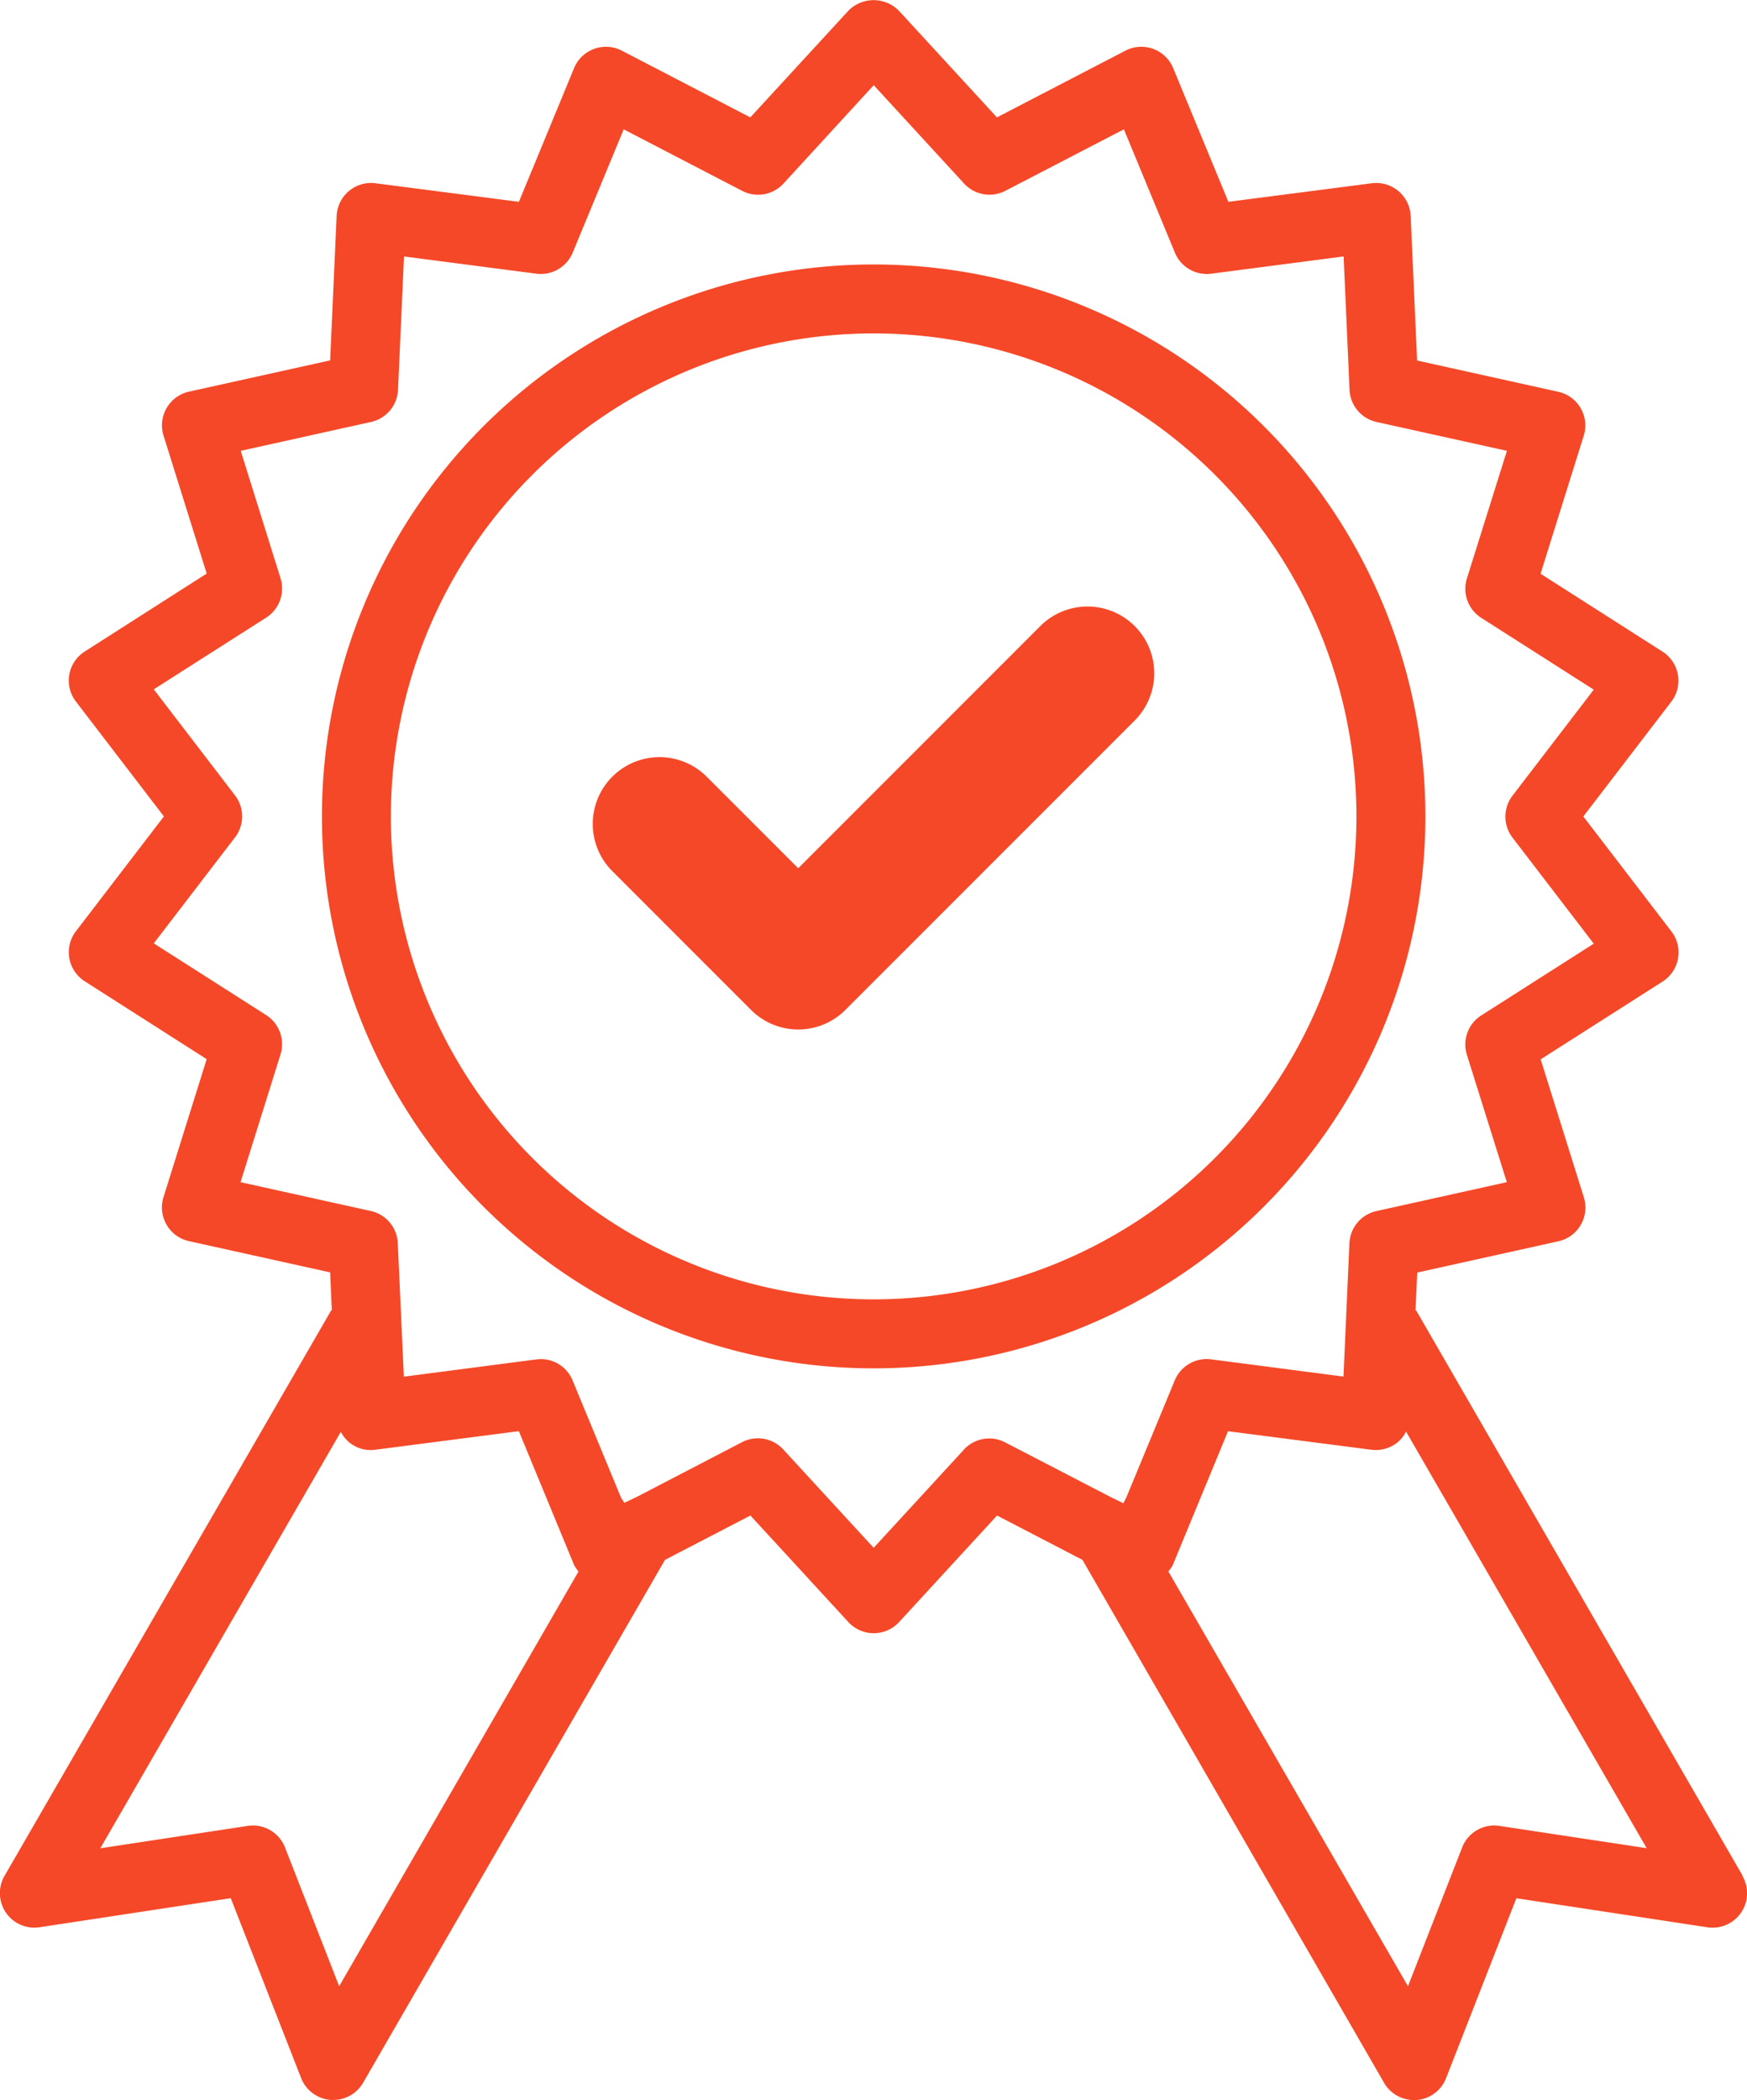
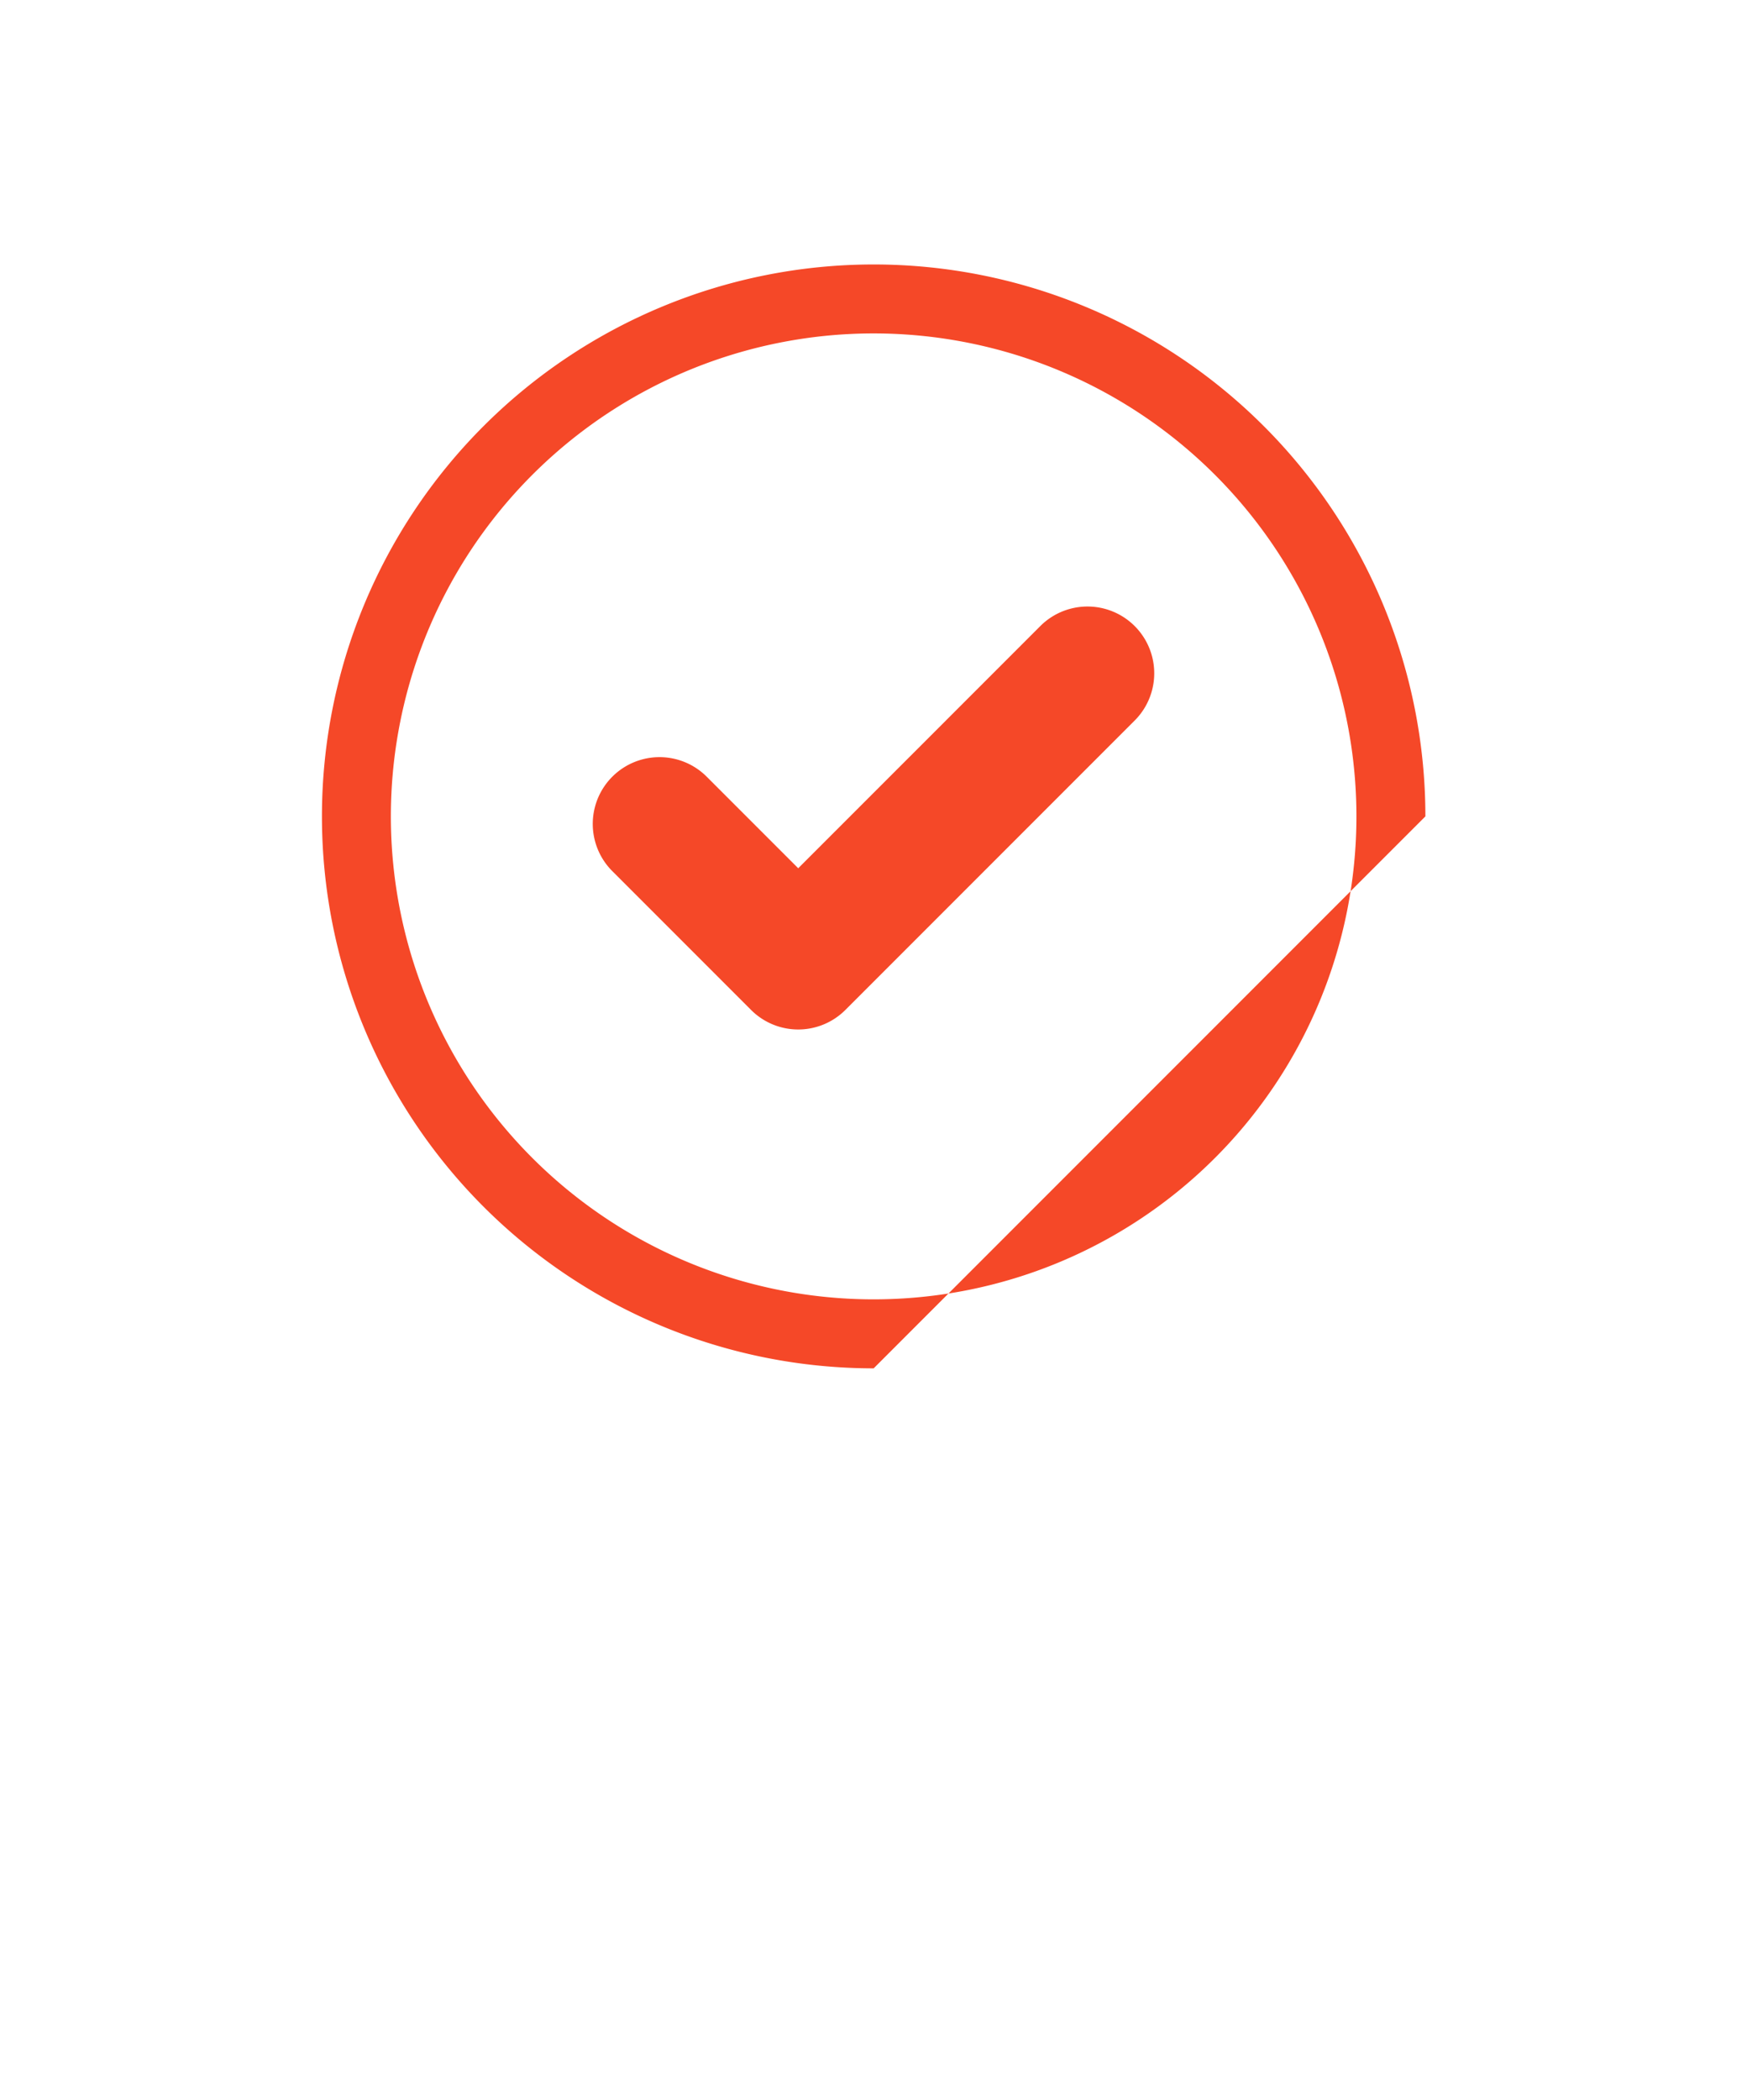
<svg xmlns="http://www.w3.org/2000/svg" width="83.844" height="100.748" viewBox="0 0 83.844 100.748">
  <g id="Group_98" data-name="Group 98" transform="translate(-5243.22 -2162.298)">
    <path id="Path_61" data-name="Path 61" d="M5279.264,2210.748a3.2,3.2,0,0,0,4.53,0l13.883-13.883a3.2,3.2,0,0,0-4.53-4.531l-11.618,11.618-4.392-4.392a3.2,3.2,0,0,0-4.53,4.531Z" fill="#f54828" />
    <g id="surface1">
-       <path id="Path_62" data-name="Path 62" d="M5311.629,2201.464a26.479,26.479,0,1,0-26.479,26.48A26.479,26.479,0,0,0,5311.629,2201.464Zm-26.479,23.17a23.17,23.17,0,1,1,23.169-23.17A23.17,23.17,0,0,1,5285.15,2224.634Z" fill="#f54828" />
-       <path id="Path_63" data-name="Path 63" d="M5326.855,2252.287l-15.671-27.125-.03.017.083-1.831,6.775-1.5a1.655,1.655,0,0,0,1.222-2.108l-2.073-6.62,5.854-3.733a1.655,1.655,0,0,0,.424-2.4l-4.23-5.519,4.223-5.509a1.654,1.654,0,0,0-.424-2.4l-5.852-3.736,2.072-6.619a1.655,1.655,0,0,0-1.221-2.11l-6.776-1.5-.308-6.937a1.656,1.656,0,0,0-1.866-1.567l-6.884.89-2.649-6.415a1.655,1.655,0,0,0-2.293-.836l-6.165,3.2-4.7-5.11a1.7,1.7,0,0,0-2.436,0l-4.7,5.11-6.165-3.2a1.655,1.655,0,0,0-2.293.836l-2.648,6.415-6.882-.89a1.656,1.656,0,0,0-1.866,1.565l-.311,6.932-6.776,1.5a1.657,1.657,0,0,0-1.221,2.108l2.072,6.62-5.853,3.739a1.652,1.652,0,0,0-.424,2.4l4.223,5.511-4.223,5.51a1.655,1.655,0,0,0,.424,2.4l5.852,3.736-2.072,6.62a1.655,1.655,0,0,0,1.221,2.11l6.776,1.5.082,1.834-.028-.017-15.678,27.13a1.655,1.655,0,0,0,1.688,2.468l9.167-1.393,3.378,8.632a1.659,1.659,0,0,0,1.418,1.047h.125a1.652,1.652,0,0,0,1.433-.828l14.486-25.082,4.1-2.127,4.7,5.111a1.654,1.654,0,0,0,2.436,0l4.7-5.111,4.1,2.128,14.474,25.086a1.651,1.651,0,0,0,1.433.828h.125a1.656,1.656,0,0,0,1.418-1.047l3.374-8.634,9.167,1.393a1.654,1.654,0,0,0,1.681-2.466Zm-67.357,5.3-2.6-6.658a1.653,1.653,0,0,0-1.79-1.034l-7.074,1.074,11.544-19.981a1.6,1.6,0,0,0,1.659.86l6.885-.89,2.648,6.415a1.663,1.663,0,0,0,.215.317Zm29.986-25.746-4.334,4.713-4.337-4.717a1.654,1.654,0,0,0-1.985-.349l-5.015,2.607-.627.3-.154-.232-2.331-5.638a1.643,1.643,0,0,0-1.742-1.009l-6.357.828-.291-6.408a1.654,1.654,0,0,0-1.3-1.542l-6.247-1.381,1.916-6.123A1.655,1.655,0,0,0,5256,2211l-5.4-3.445,3.9-5.085a1.654,1.654,0,0,0,0-2.012l-3.9-5.089,5.4-3.444a1.654,1.654,0,0,0,.687-1.875l-1.914-6.123,6.254-1.385a1.655,1.655,0,0,0,1.295-1.541l.287-6.4,6.354.828a1.659,1.659,0,0,0,1.742-1.009l2.448-5.916,5.684,2.949a1.654,1.654,0,0,0,1.985-.349l4.331-4.719,4.335,4.717a1.654,1.654,0,0,0,1.986.349l5.685-2.949,2.448,5.918a1.658,1.658,0,0,0,1.741,1.009l6.357-.828.284,6.4a1.655,1.655,0,0,0,1.3,1.542l6.253,1.384-1.921,6.123a1.654,1.654,0,0,0,.688,1.889l5.4,3.445-3.9,5.087a1.655,1.655,0,0,0,0,2.011l3.9,5.088-5.4,3.444a1.655,1.655,0,0,0-.688,1.89l1.916,6.108-6.254,1.386a1.657,1.657,0,0,0-1.3,1.541l-.285,6.4-6.355-.827a1.656,1.656,0,0,0-1.742,1.008l-2.332,5.635-.137.262-.644-.317-5.019-2.6A1.654,1.654,0,0,0,5289.484,2231.837Zm25.7,18.054a1.653,1.653,0,0,0-1.791,1.034l-2.6,6.658-11.5-19.9a1.582,1.582,0,0,0,.215-.313l2.648-6.414,6.883.89a1.673,1.673,0,0,0,1.277-.374,1.585,1.585,0,0,0,.384-.5l11.55,19.989Z" fill="#f54828" />
+       <path id="Path_62" data-name="Path 62" d="M5311.629,2201.464a26.479,26.479,0,1,0-26.479,26.48Zm-26.479,23.17a23.17,23.17,0,1,1,23.169-23.17A23.17,23.17,0,0,1,5285.15,2224.634Z" fill="#f54828" />
    </g>
  </g>
</svg>